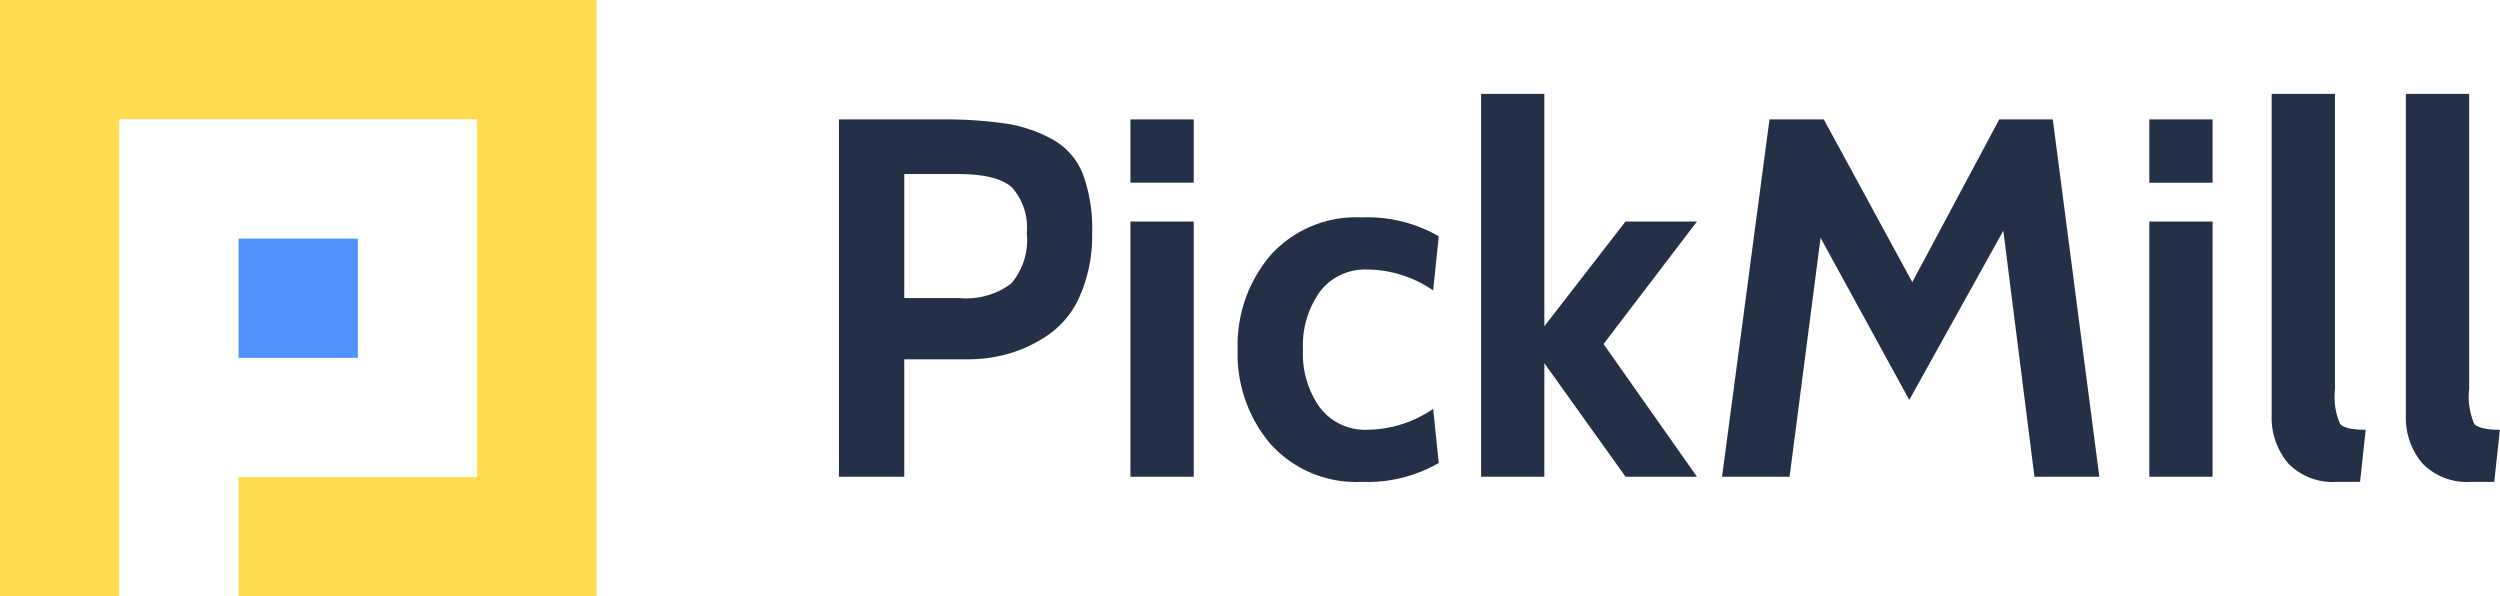
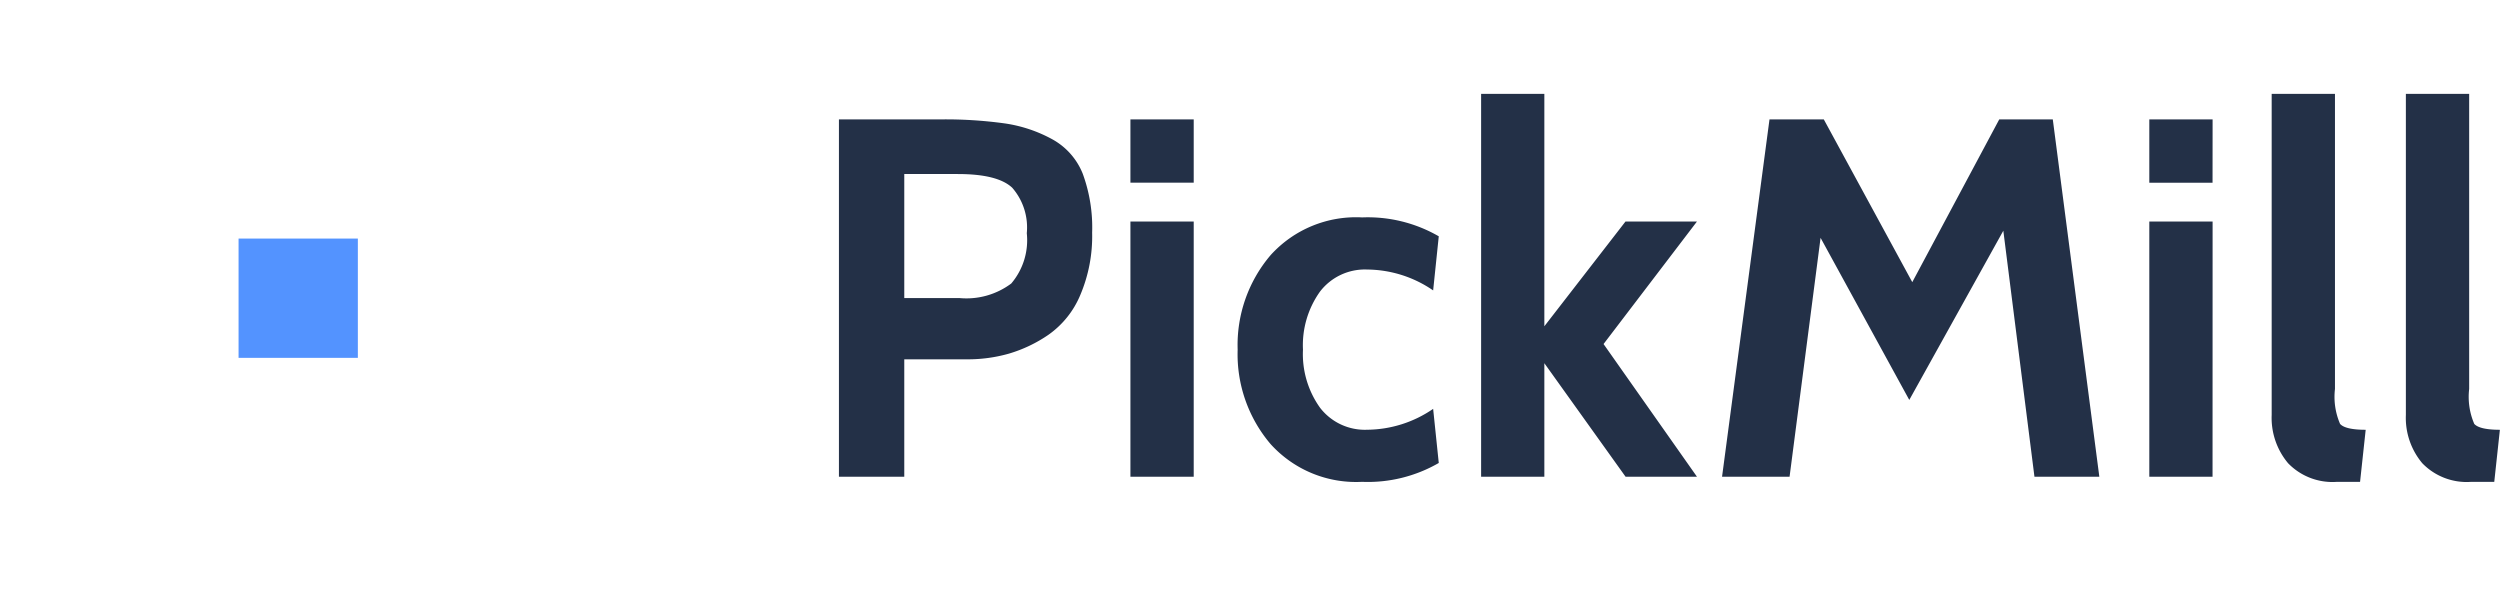
<svg xmlns="http://www.w3.org/2000/svg" width="167.668" height="40" viewBox="0 0 167.668 40">
  <defs>
    <style>
            .cls-1{fill:#5393ff}.cls-2{fill:#ffdc4d}.cls-3{fill:#233047}
        </style>
  </defs>
  <g id="Groupe_4297" data-name="Groupe 4297" transform="translate(3368 536.34)">
    <path id="Rectangle_8916" d="M0 0h8v8H0z" class="cls-1" data-name="Rectangle 8916" transform="translate(-3352 -520.34)" />
-     <path id="Tracé_1665" d="M185.872 264.217v40h8v-32h24v24h-16v8h24v-40z" class="cls-2" data-name="Tracé 1665" transform="translate(-3553.873 -800.558)" />
    <path id="Tracé_1666" d="M15.029-44.44h-4.257v7.874H6.39V-60.53h6.751a29.047 29.047 0 0 1 4.416.274 9.448 9.448 0 0 1 3.138 1.056 4.564 4.564 0 0 1 2.046 2.311 10.464 10.464 0 0 1 .631 3.954 10.082 10.082 0 0 1-.8 4.194 6.143 6.143 0 0 1-2.128 2.653 9.385 9.385 0 0 1-2.656 1.267 10.059 10.059 0 0 1-2.759.381zm-.662-12.428h-3.595v8.319h3.7a5.019 5.019 0 0 0 3.475-.976 4.483 4.483 0 0 0 1.042-3.375 4.052 4.052 0 0 0-.976-3.047q-.975-.92-3.646-.92zm15.817.582h-4.245v-4.244h4.245zm0 19.72h-4.245v-17.117h4.245zm11.3.342a7.721 7.721 0 0 1-6.145-2.533 9.293 9.293 0 0 1-2.208-6.334 9.293 9.293 0 0 1 2.208-6.334 7.721 7.721 0 0 1 6.145-2.533 9.514 9.514 0 0 1 5.135 1.267l-.377 3.629a7.9 7.9 0 0 0-4.416-1.4 3.792 3.792 0 0 0-3.167 1.472 6.177 6.177 0 0 0-1.147 3.9 6.177 6.177 0 0 0 1.147 3.9 3.792 3.792 0 0 0 3.167 1.472 7.9 7.9 0 0 0 4.416-1.4l.377 3.629a9.514 9.514 0 0 1-5.137 1.266zm12.216-.341h-4.241v-25.677H53.7v15.585l5.443-7.026h4.793l-6.265 8.217 6.265 8.9h-4.788L53.7-44.18zm37.221 0H86.57l-2.088-16.5-6.307 11.348-5.949-10.871-2.08 16.023h-4.528L68.8-60.53h3.643l5.933 10.914 5.832-10.914H87.8zm7.593-19.72h-4.241v-4.245h4.245zm0 19.72h-4.241v-17.118h4.245zm10.271-3.15l-.377 3.492h-1.541a4.14 4.14 0 0 1-3.287-1.25 4.728 4.728 0 0 1-1.1-3.235v-21.534h4.245v19.788a4.574 4.574 0 0 0 .342 2.345q.353.394 1.722.394zm9 0l-.377 3.492h-1.541a4.14 4.14 0 0 1-3.287-1.25 4.728 4.728 0 0 1-1.1-3.235v-21.534h4.245v19.788a4.574 4.574 0 0 0 .342 2.345q.357.394 1.726.394z" class="cls-3" data-name="Tracé 1666" transform="translate(-3318.125 -467.801)" />
  </g>
</svg>